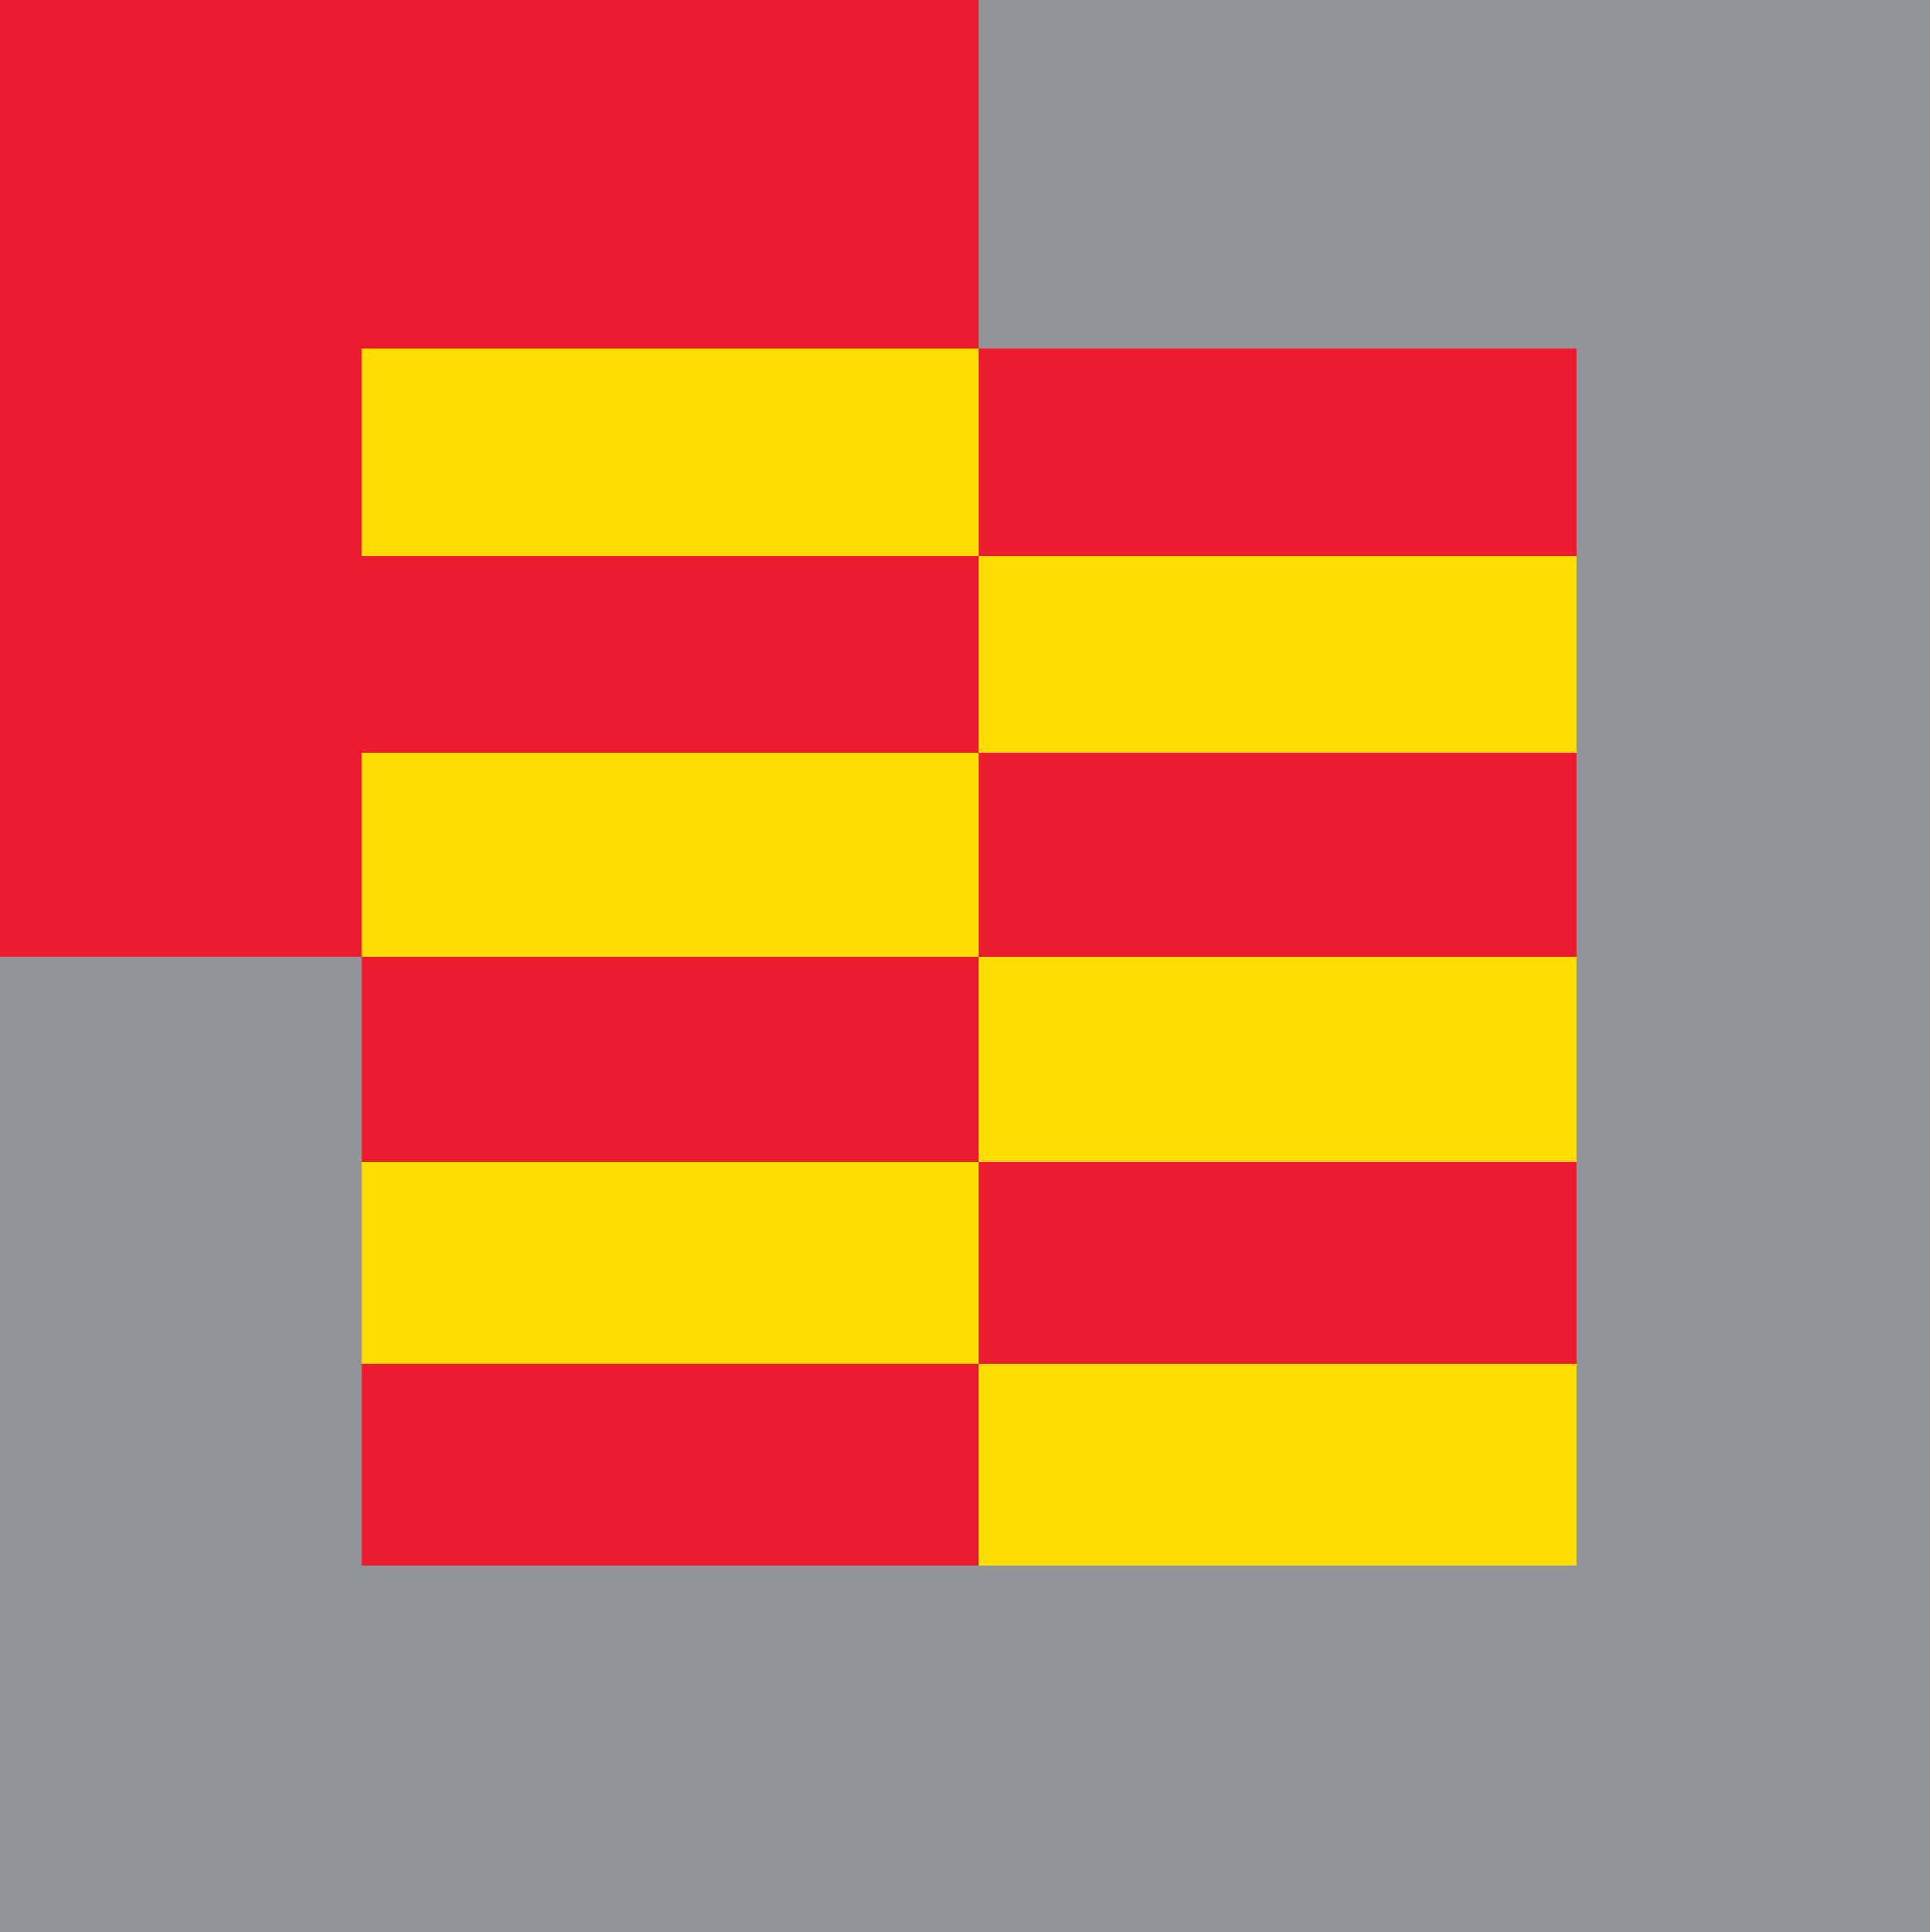
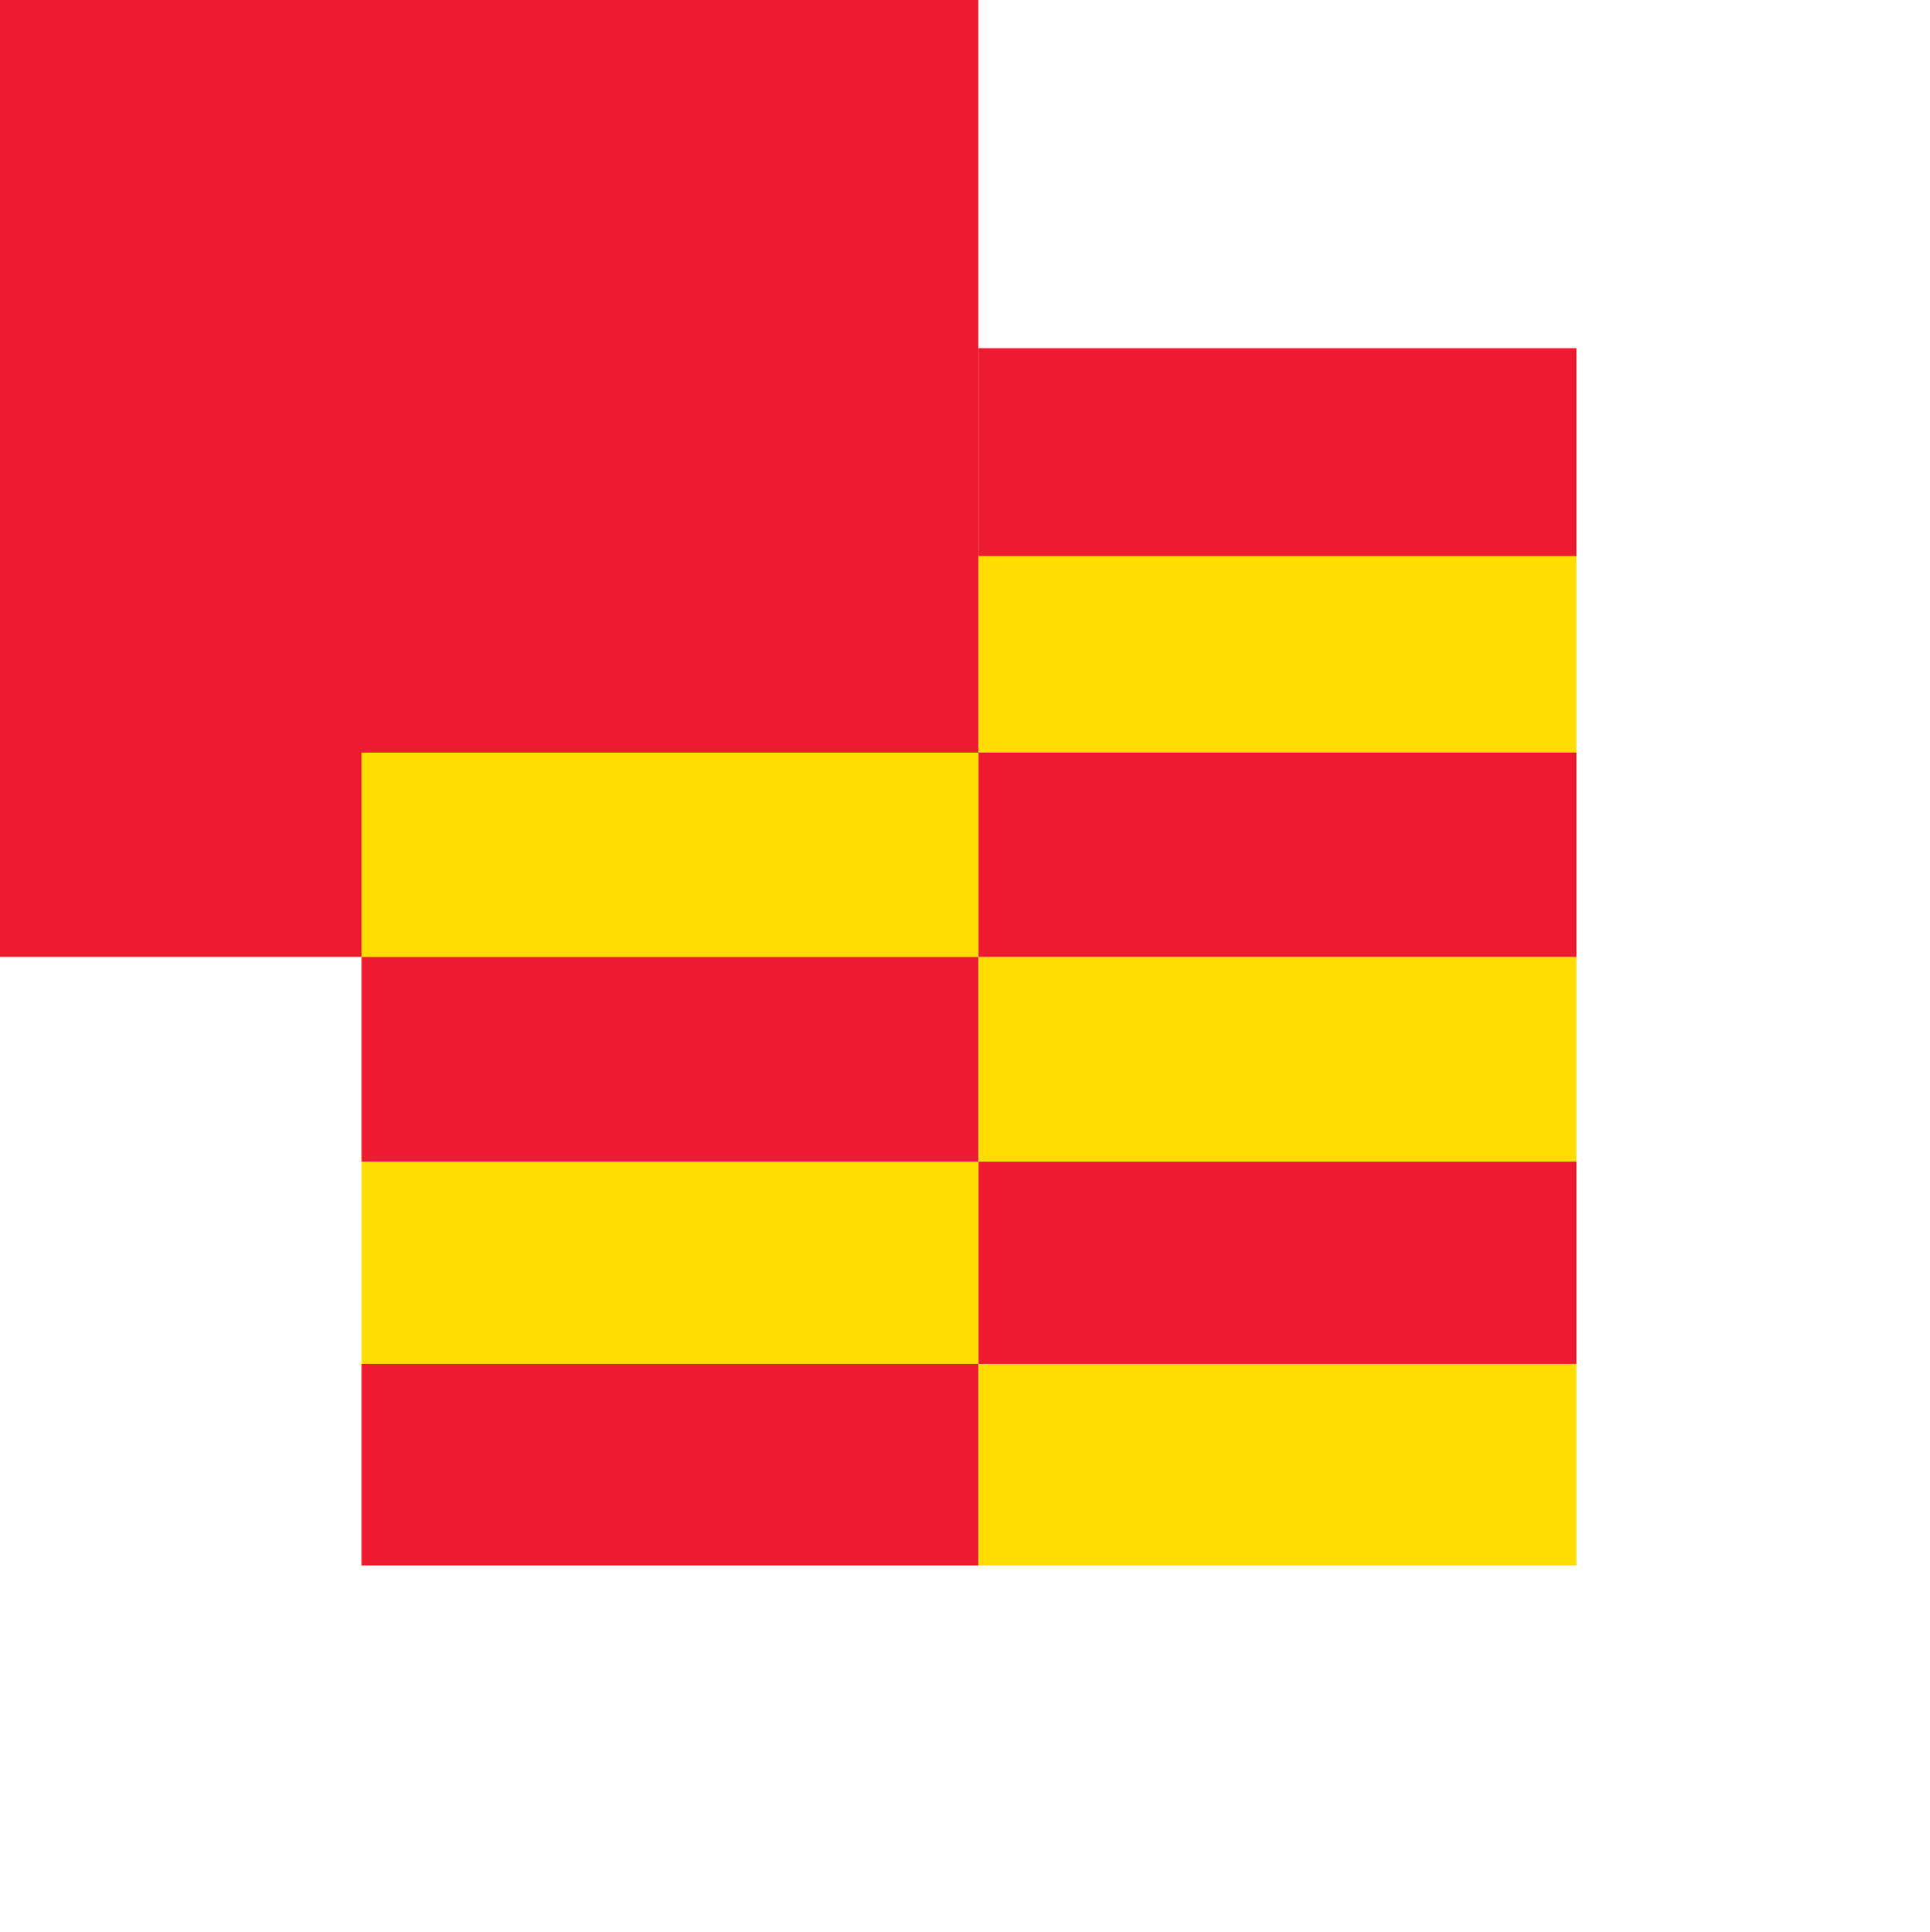
<svg xmlns="http://www.w3.org/2000/svg" version="1.1" id="Layer_1" x="0px" y="0px" width="284.662px" height="285.053px" viewBox="0 0 284.662 285.053" enable-background="new 0 0 284.662 285.053" xml:space="preserve">
-   <rect y="0" fill="#929499" width="284.662" height="285.053" />
  <rect y="0" fill="#ED1B2F" width="144.292" height="141.153" />
  <g id="XMLID_1_">
    <rect x="144.294" y="201.199" fill="#FFDD00" width="88.221" height="29.739" />
    <rect x="144.294" y="171.359" fill="#ED1B2F" width="88.221" height="29.841" />
    <rect x="144.294" y="141.159" fill="#FFDD00" width="88.221" height="30.199" />
    <rect x="144.294" y="111.019" fill="#ED1B2F" width="88.221" height="30.141" />
    <rect x="144.294" y="82.039" fill="#FFDD00" width="88.221" height="28.979" />
    <rect x="144.294" y="51.369" fill="#ED1B2F" width="88.221" height="30.67" />
    <rect x="53.324" y="201.199" fill="#ED1B2F" width="90.97" height="29.739" />
    <rect x="53.324" y="171.359" fill="#FFDD00" width="90.97" height="29.841" />
    <rect x="53.324" y="141.159" fill="#ED1B2F" width="90.97" height="30.199" />
    <rect x="53.324" y="111.019" fill="#FFDD00" width="90.97" height="30.141" />
    <rect x="53.324" y="82.039" fill="#ED1B2F" width="90.97" height="28.979" />
-     <rect x="53.324" y="51.369" fill="#FFDD00" width="90.97" height="30.67" />
  </g>
</svg>